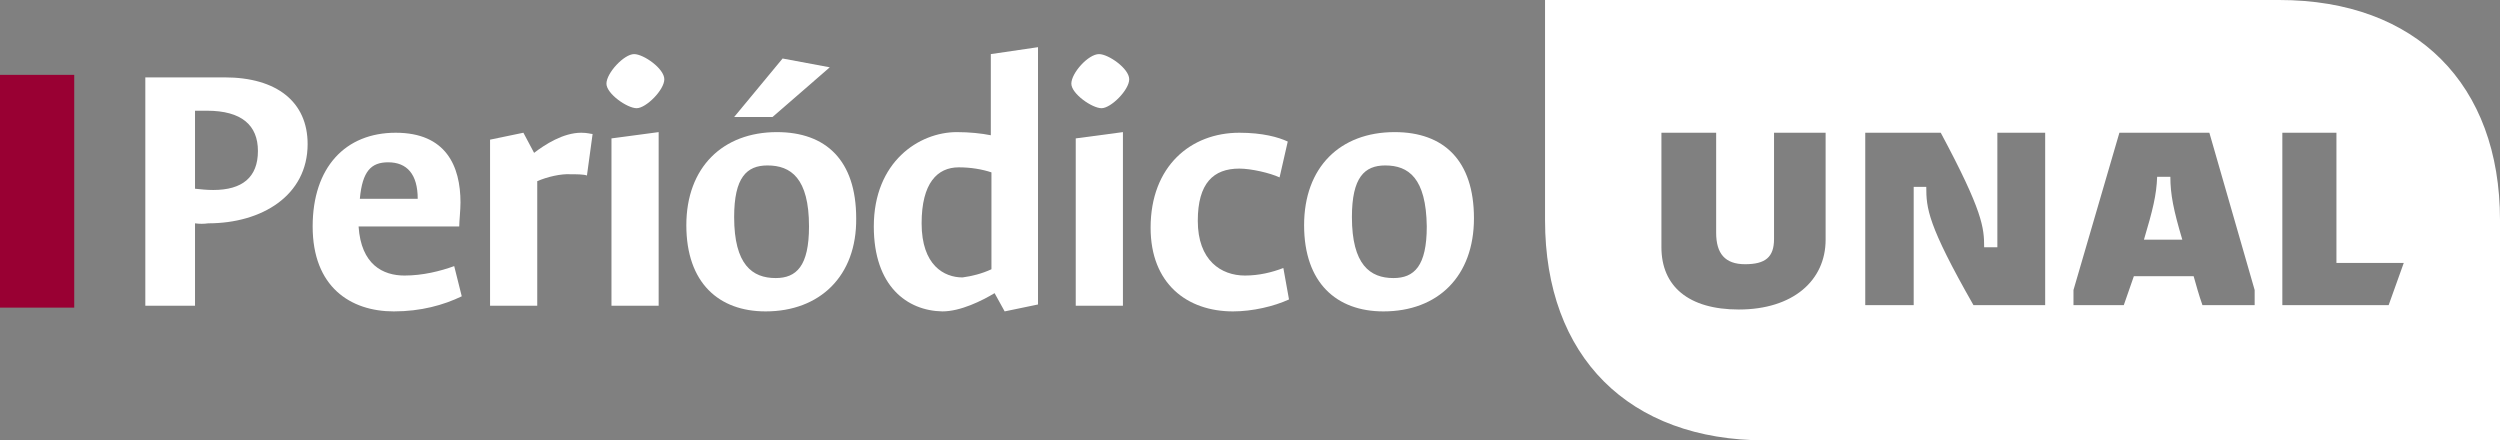
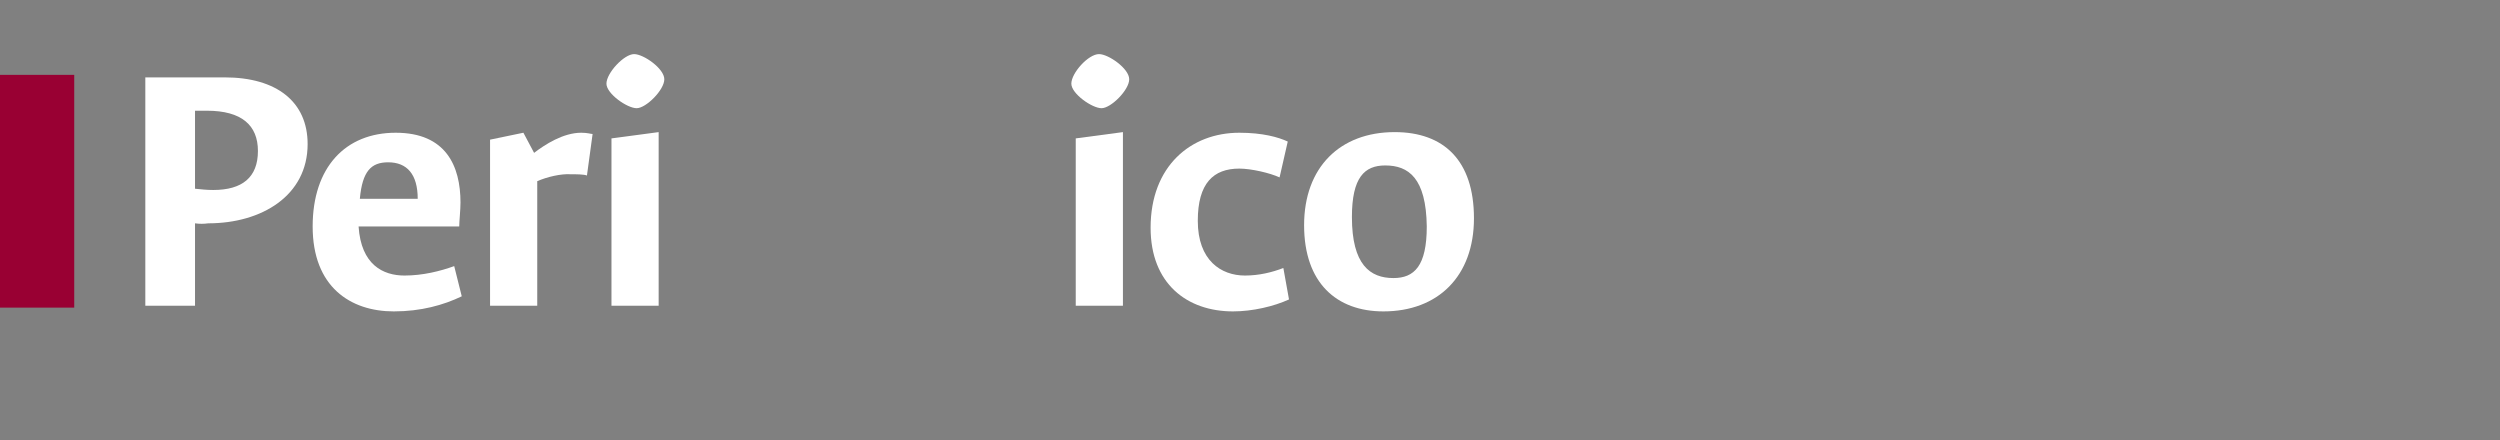
<svg xmlns="http://www.w3.org/2000/svg" version="1.1" id="Capa_1" x="0px" y="0px" viewBox="0 0 397.4 70" style="enable-background:new 0 0 397.4 70;" xml:space="preserve">
  <rect x="0" y="0" width="397.4" height="70" fill="#808080" stroke="none" />
  <style type="text/css">
	.st0{enable-background:new    ;}
	.st1{fill:#FFFFFF;}
	.st2{fill:#990033;}
</style>
  <g>
    <g class="st0">
      <path class="st1" d="M31,35.5v13.1h-7.9V12.3h12.6c8.3,0,13.2,3.9,13.2,10.6c0,8.2-7.3,12.6-15.8,12.6    C32.4,35.6,31.7,35.6,31,35.5z M41,24c0-4.1-2.6-6.4-8.1-6.4H31V30c1,0.1,1.8,0.2,2.9,0.2C38.5,30.2,41,28.2,41,24z" />
    </g>
    <g class="st0">
      <path class="st1" d="M62.6,49.5c-6.9,0-12.9-3.9-12.9-13.5c0-9.4,5.2-14.9,13.2-14.9s10.3,5.3,10.3,11.1c0,1.2-0.2,3-0.2,3.8H57    c0.4,6.1,3.9,7.8,7.3,7.8c2.9,0,5.7-0.7,7.9-1.5l1.2,4.8C70.5,48.5,66.9,49.5,62.6,49.5z M57.2,31.6h9.2c0-3.9-1.7-5.8-4.7-5.8    C59,25.8,57.6,27.2,57.2,31.6z" />
      <path class="st1" d="M85.4,28.8v19.8h-7.5V22.2l5.3-1.1l1.7,3.2c1.7-1.3,4.6-3.2,7.5-3.2c1,0,1.5,0.2,1.8,0.2l-0.9,6.6    c-0.5-0.2-1.7-0.2-2.6-0.2C89.2,27.6,87,28.1,85.4,28.8z" />
      <path class="st1" d="M100.8,8.6c1.5,0,4.8,2.3,4.8,4s-2.9,4.6-4.4,4.6s-4.8-2.3-4.8-3.9C96.4,11.6,99.2,8.6,100.8,8.6z M104.7,21    v27.6h-7.5V22L104.7,21z" />
-       <path class="st1" d="M121.7,49.5c-7.4,0-12.6-4.5-12.6-13.7S114.9,21,123.5,21c7.8,0,12.6,4.5,12.6,13.7    C136.2,43.9,130.3,49.5,121.7,49.5z M122,26.3c-3.3,0-5.3,1.9-5.3,8.2c0,7.6,2.9,9.7,6.6,9.7c3.3,0,5.3-1.9,5.3-8.2    C128.6,28.3,125.7,26.3,122,26.3z M124.4,9.3l7.5,1.4l-9.1,7.9h-6.1L124.4,9.3z" />
-       <path class="st1" d="M158.1,46.6c-2,1.2-5.4,2.9-8.3,2.9c-5.6-0.1-10.9-4-10.9-13.5c0-10.3,7.2-15,13.2-15c2,0,3.9,0.2,5.4,0.5    V8.6l7.5-1.1v40.9l-5.3,1.1L158.1,46.6z M157.6,42.8V27.4c-1.5-0.5-3.3-0.8-5.2-0.8c-3.4,0-5.9,2.5-5.9,8.9c0,6.7,3.6,8.6,6.5,8.6    C154.5,43.9,156.1,43.5,157.6,42.8z" />
      <path class="st1" d="M174.7,8.6c1.5,0,4.8,2.3,4.8,4s-2.9,4.6-4.4,4.6s-4.8-2.3-4.8-3.9C170.3,11.6,173,8.6,174.7,8.6z M178.5,21    v27.6H171V22L178.5,21z" />
      <path class="st1" d="M204.9,47.6c-2.4,1.1-5.8,1.9-8.9,1.9c-7.3,0-13.1-4.4-13.1-13.3c0-9.8,6.4-15.1,14.1-15.1    c3.7,0,6.2,0.7,7.7,1.4l-1.3,5.7c-1.5-0.7-4.5-1.4-6.4-1.4c-4.1,0-6.6,2.3-6.6,8.3c0,6.3,3.7,8.7,7.5,8.7c2.2,0,4.3-0.5,6.1-1.2    L204.9,47.6z" />
      <path class="st1" d="M219.9,49.5c-7.4,0-12.6-4.5-12.6-13.7S213,21,221.7,21c7.8,0,12.6,4.5,12.6,13.7S228.6,49.5,219.9,49.5z     M220.2,26.3c-3.3,0-5.3,1.9-5.3,8.2c0,7.6,2.9,9.7,6.6,9.7c3.3,0,5.3-1.9,5.3-8.2C226.7,28.3,223.9,26.3,220.2,26.3z" />
    </g>
-     <path class="st1" d="M362.8,48.5V21.1h8.6v20.7h10.7l-2.4,6.7C379.7,48.5,362.8,48.5,362.8,48.5z M340.8,38.1h6.1   c-1.4-4.7-1.9-7.2-1.9-10h-2.1C342.8,31,342.2,33.4,340.8,38.1z M329.6,48.5v-2.4l7.3-25h14.3l7.2,25v2.4h-8.3   c-0.6-1.7-1-3.2-1.4-4.6h-9.5l-1.6,4.6H329.6z M296.5,48.5V21.1h12c6.7,12.5,6.9,15.1,6.9,18.2h2.1V21.1h7.6v27.4h-11.4   c-7.3-12.8-7.5-15.4-7.5-18.8h-2v18.8H296.5z M276.4,49.2c-8,0-12.3-3.7-12.3-9.9V21.1h8.7V37c0,3.3,1.4,5,4.6,5s4.6-1.1,4.6-4   V21.1h8.2v17C290.2,44.6,285,49.2,276.4,49.2z M245.6,0v35c0,21.7,13.3,35,35,35h116.8V35c0-21.6-13.3-35-35.1-35H245.6z" />
  </g>
  <rect y="11.9" class="st2" width="11.8" height="37" />
</svg>